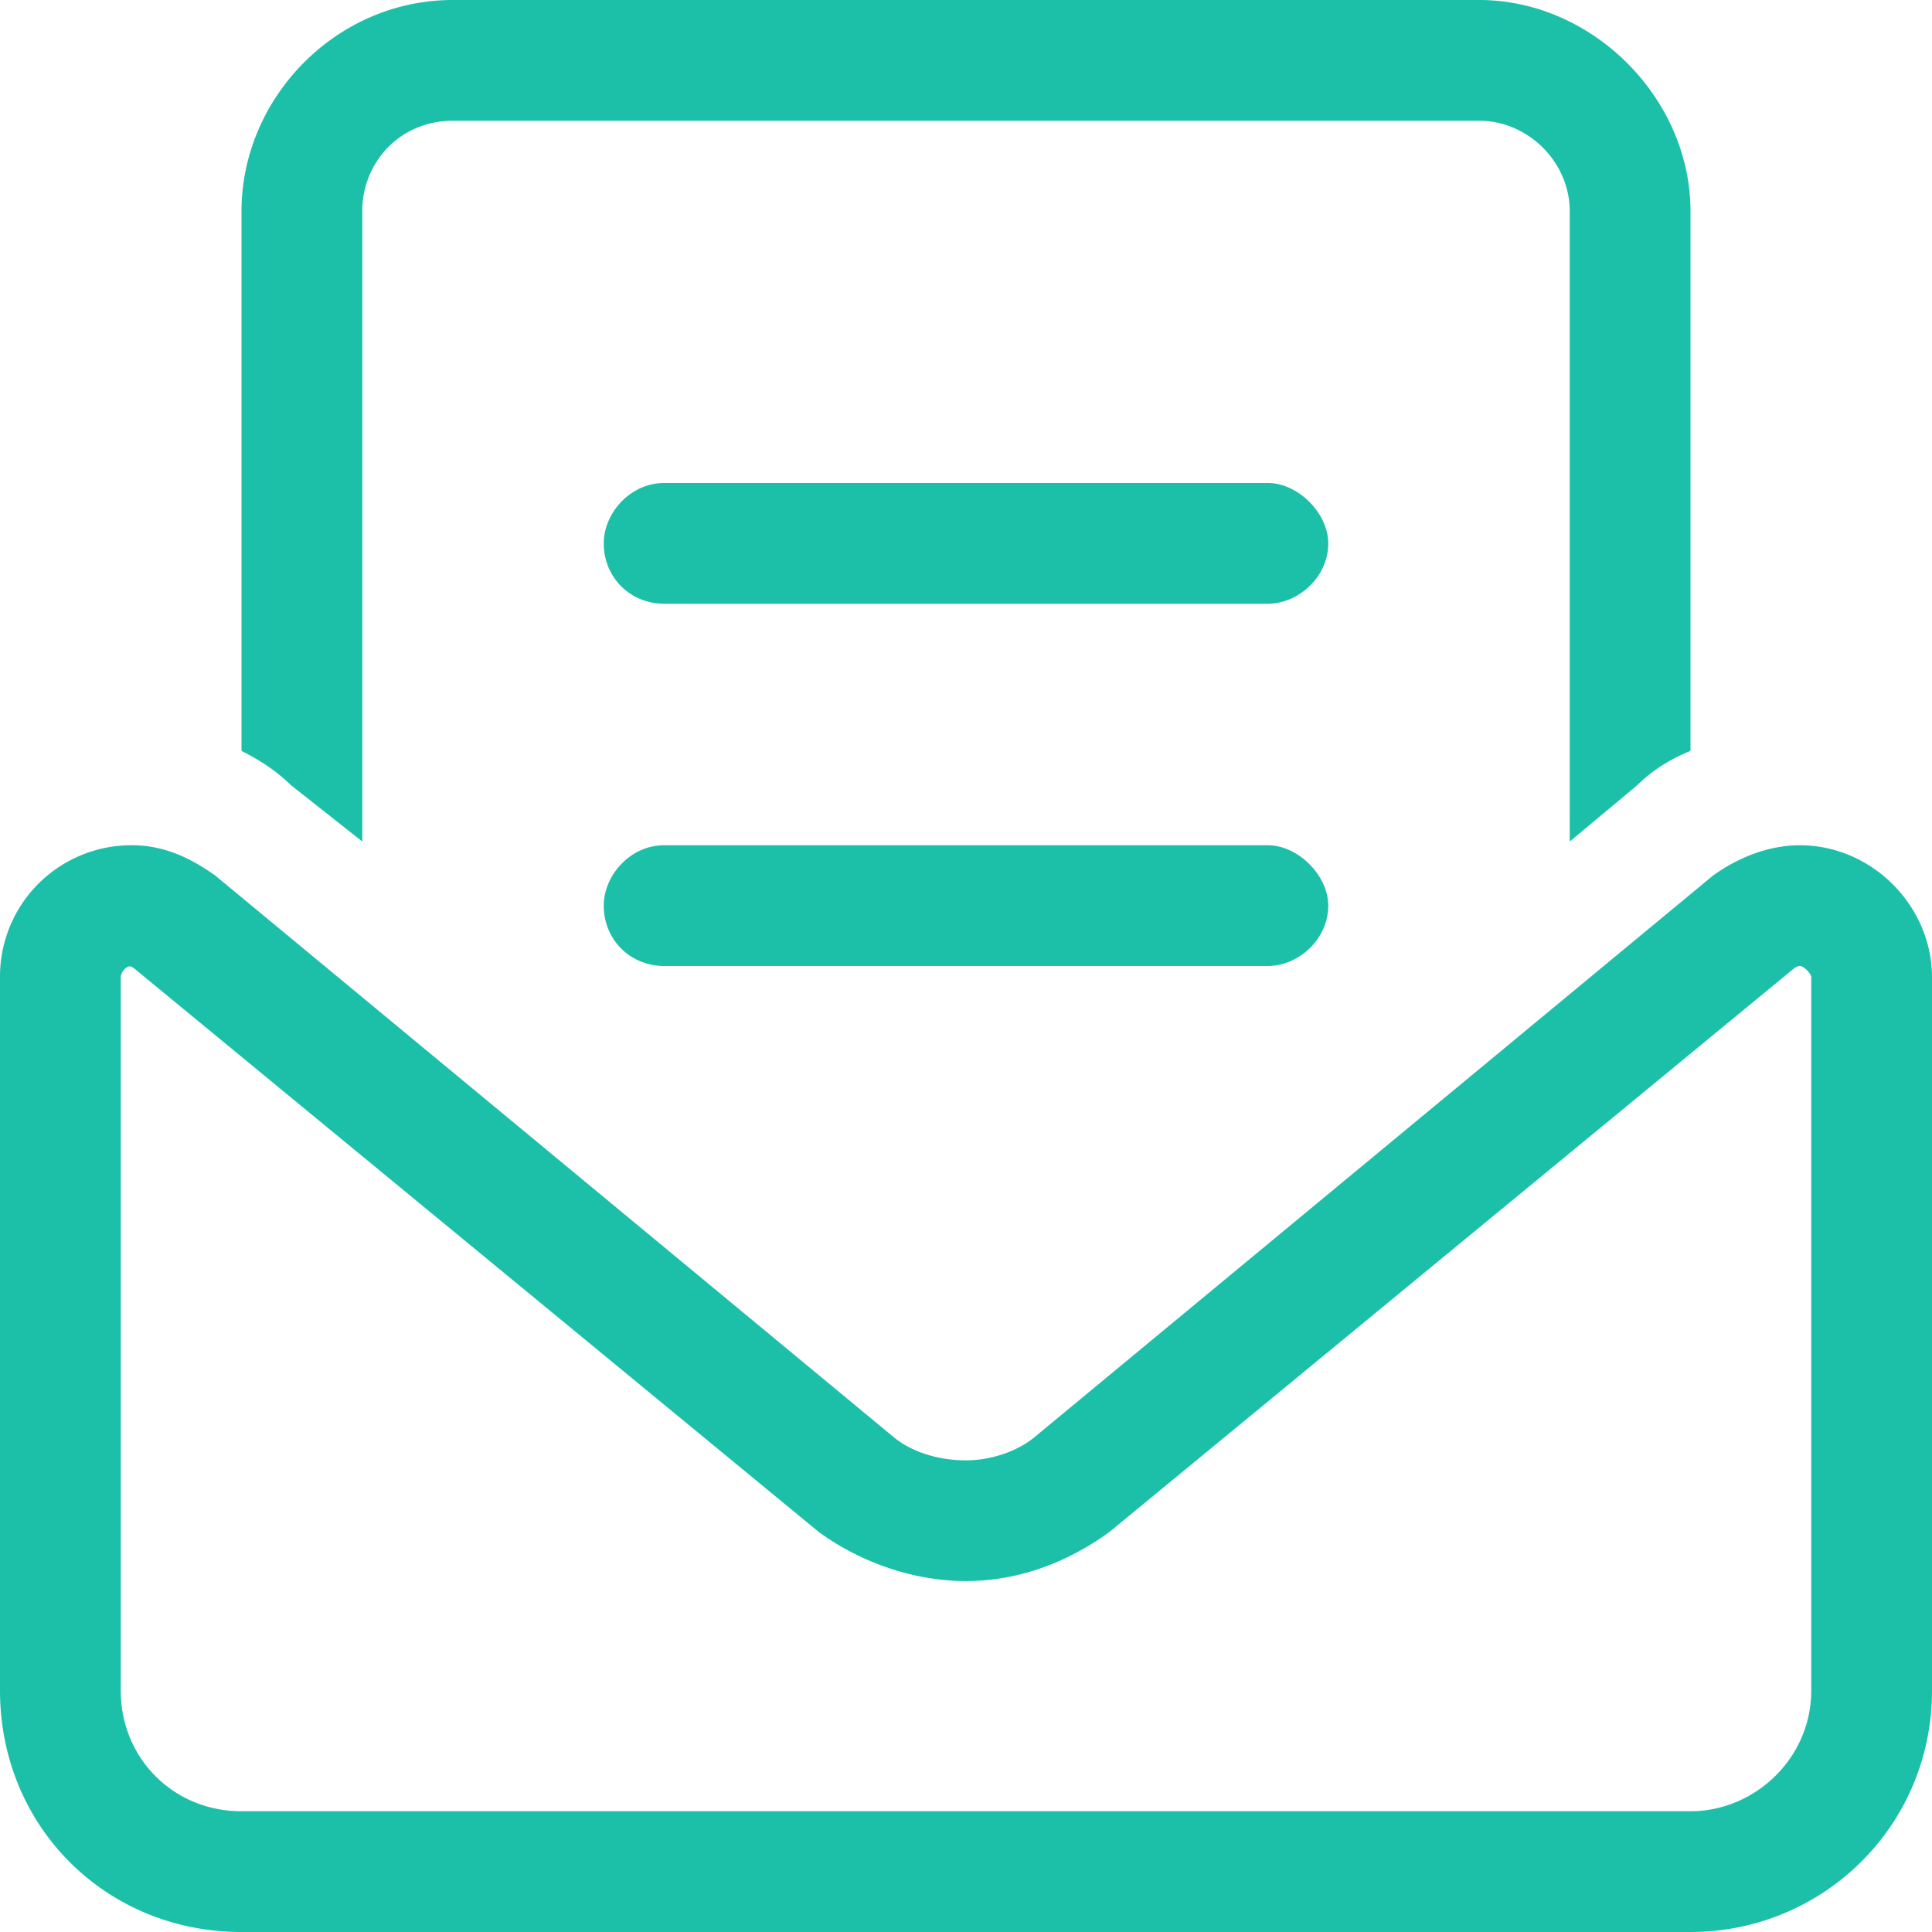
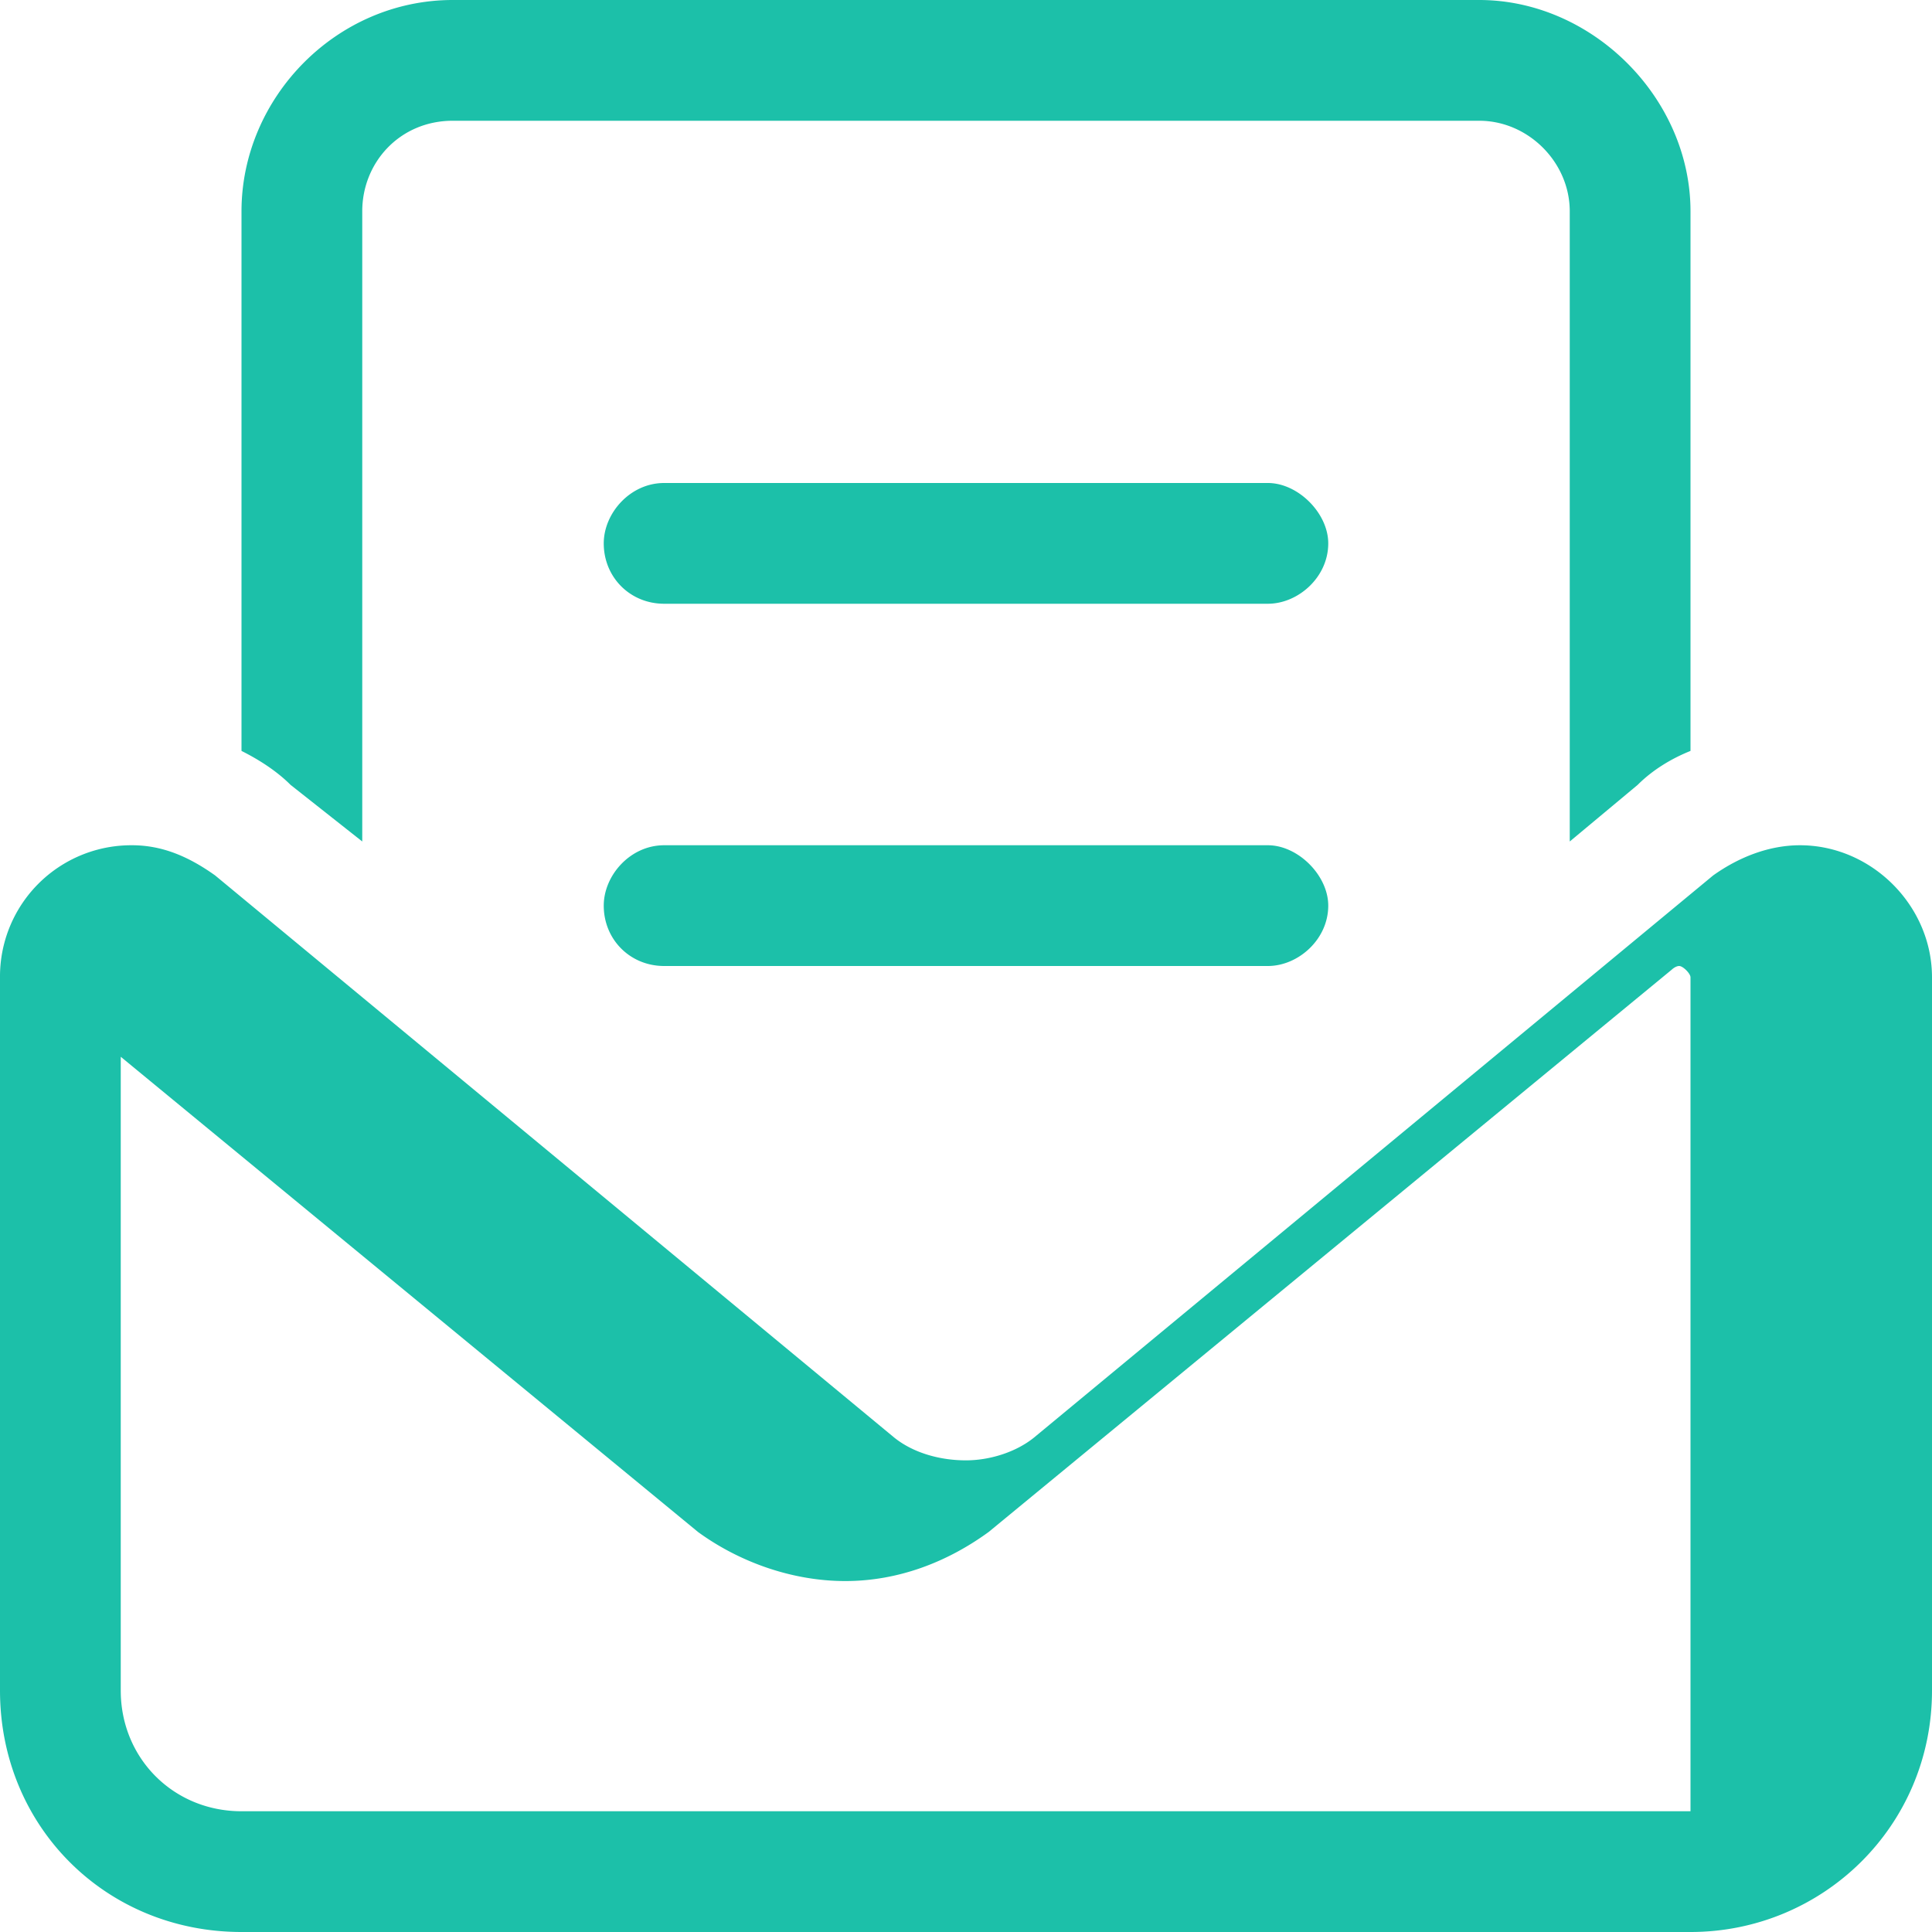
<svg xmlns="http://www.w3.org/2000/svg" width="40" height="40" fill="none">
-   <path d="M30.625 2.5H9.375C8.281 2.5 7.5 3.36 7.5 4.375v13.047L6.016 16.25c-.313-.313-.704-.547-1.016-.703V4.375C5 2.031 6.953 0 9.375 0h21.25C32.969 0 35 2.031 35 4.375v11.172c-.39.156-.781.39-1.094.703L32.5 17.422V4.375c0-1.016-.86-1.875-1.875-1.875ZM2.735 20c-.157 0-.235.156-.235.234V35c0 1.406 1.094 2.5 2.5 2.5h30c1.328 0 2.5-1.094 2.5-2.5V20.234c0-.078-.156-.234-.234-.234-.078 0-.157.078-.157.078l-14.14 11.64c-.86.626-1.875 1.016-2.969 1.016-1.094 0-2.188-.39-3.047-1.015l-14.14-11.64S2.733 20 2.655 20h.078ZM0 20.234A2.717 2.717 0 0 1 2.734 17.5c.625 0 1.172.234 1.72.625l14.062 11.64c.39.313.937.47 1.484.47.469 0 1.016-.157 1.406-.47l14.063-11.64c.547-.39 1.172-.625 1.797-.625C38.75 17.5 40 18.75 40 20.234V35c0 2.813-2.266 5-5 5H5c-2.813 0-5-2.188-5-5V20.234ZM13.75 10h12.5c.625 0 1.25.625 1.25 1.25 0 .703-.625 1.25-1.25 1.25h-12.5c-.703 0-1.25-.547-1.25-1.25 0-.625.547-1.25 1.25-1.25Zm0 7.5h12.5c.625 0 1.25.625 1.25 1.25 0 .703-.625 1.25-1.25 1.25h-12.5c-.703 0-1.25-.547-1.25-1.25 0-.625.547-1.25 1.25-1.25Z" fill="#1CC0A9" />
+   <path d="M30.625 2.5H9.375C8.281 2.5 7.5 3.36 7.5 4.375v13.047L6.016 16.25c-.313-.313-.704-.547-1.016-.703V4.375C5 2.031 6.953 0 9.375 0h21.25C32.969 0 35 2.031 35 4.375v11.172c-.39.156-.781.39-1.094.703L32.5 17.422V4.375c0-1.016-.86-1.875-1.875-1.875ZM2.735 20c-.157 0-.235.156-.235.234V35c0 1.406 1.094 2.5 2.5 2.5h30V20.234c0-.078-.156-.234-.234-.234-.078 0-.157.078-.157.078l-14.14 11.64c-.86.626-1.875 1.016-2.969 1.016-1.094 0-2.188-.39-3.047-1.015l-14.14-11.64S2.733 20 2.655 20h.078ZM0 20.234A2.717 2.717 0 0 1 2.734 17.5c.625 0 1.172.234 1.72.625l14.062 11.64c.39.313.937.47 1.484.47.469 0 1.016-.157 1.406-.47l14.063-11.64c.547-.39 1.172-.625 1.797-.625C38.75 17.5 40 18.75 40 20.234V35c0 2.813-2.266 5-5 5H5c-2.813 0-5-2.188-5-5V20.234ZM13.75 10h12.5c.625 0 1.25.625 1.25 1.25 0 .703-.625 1.25-1.25 1.25h-12.5c-.703 0-1.25-.547-1.25-1.25 0-.625.547-1.25 1.25-1.25Zm0 7.5h12.5c.625 0 1.25.625 1.25 1.25 0 .703-.625 1.25-1.25 1.25h-12.5c-.703 0-1.25-.547-1.25-1.25 0-.625.547-1.25 1.25-1.25Z" fill="#1CC0A9" />
</svg>